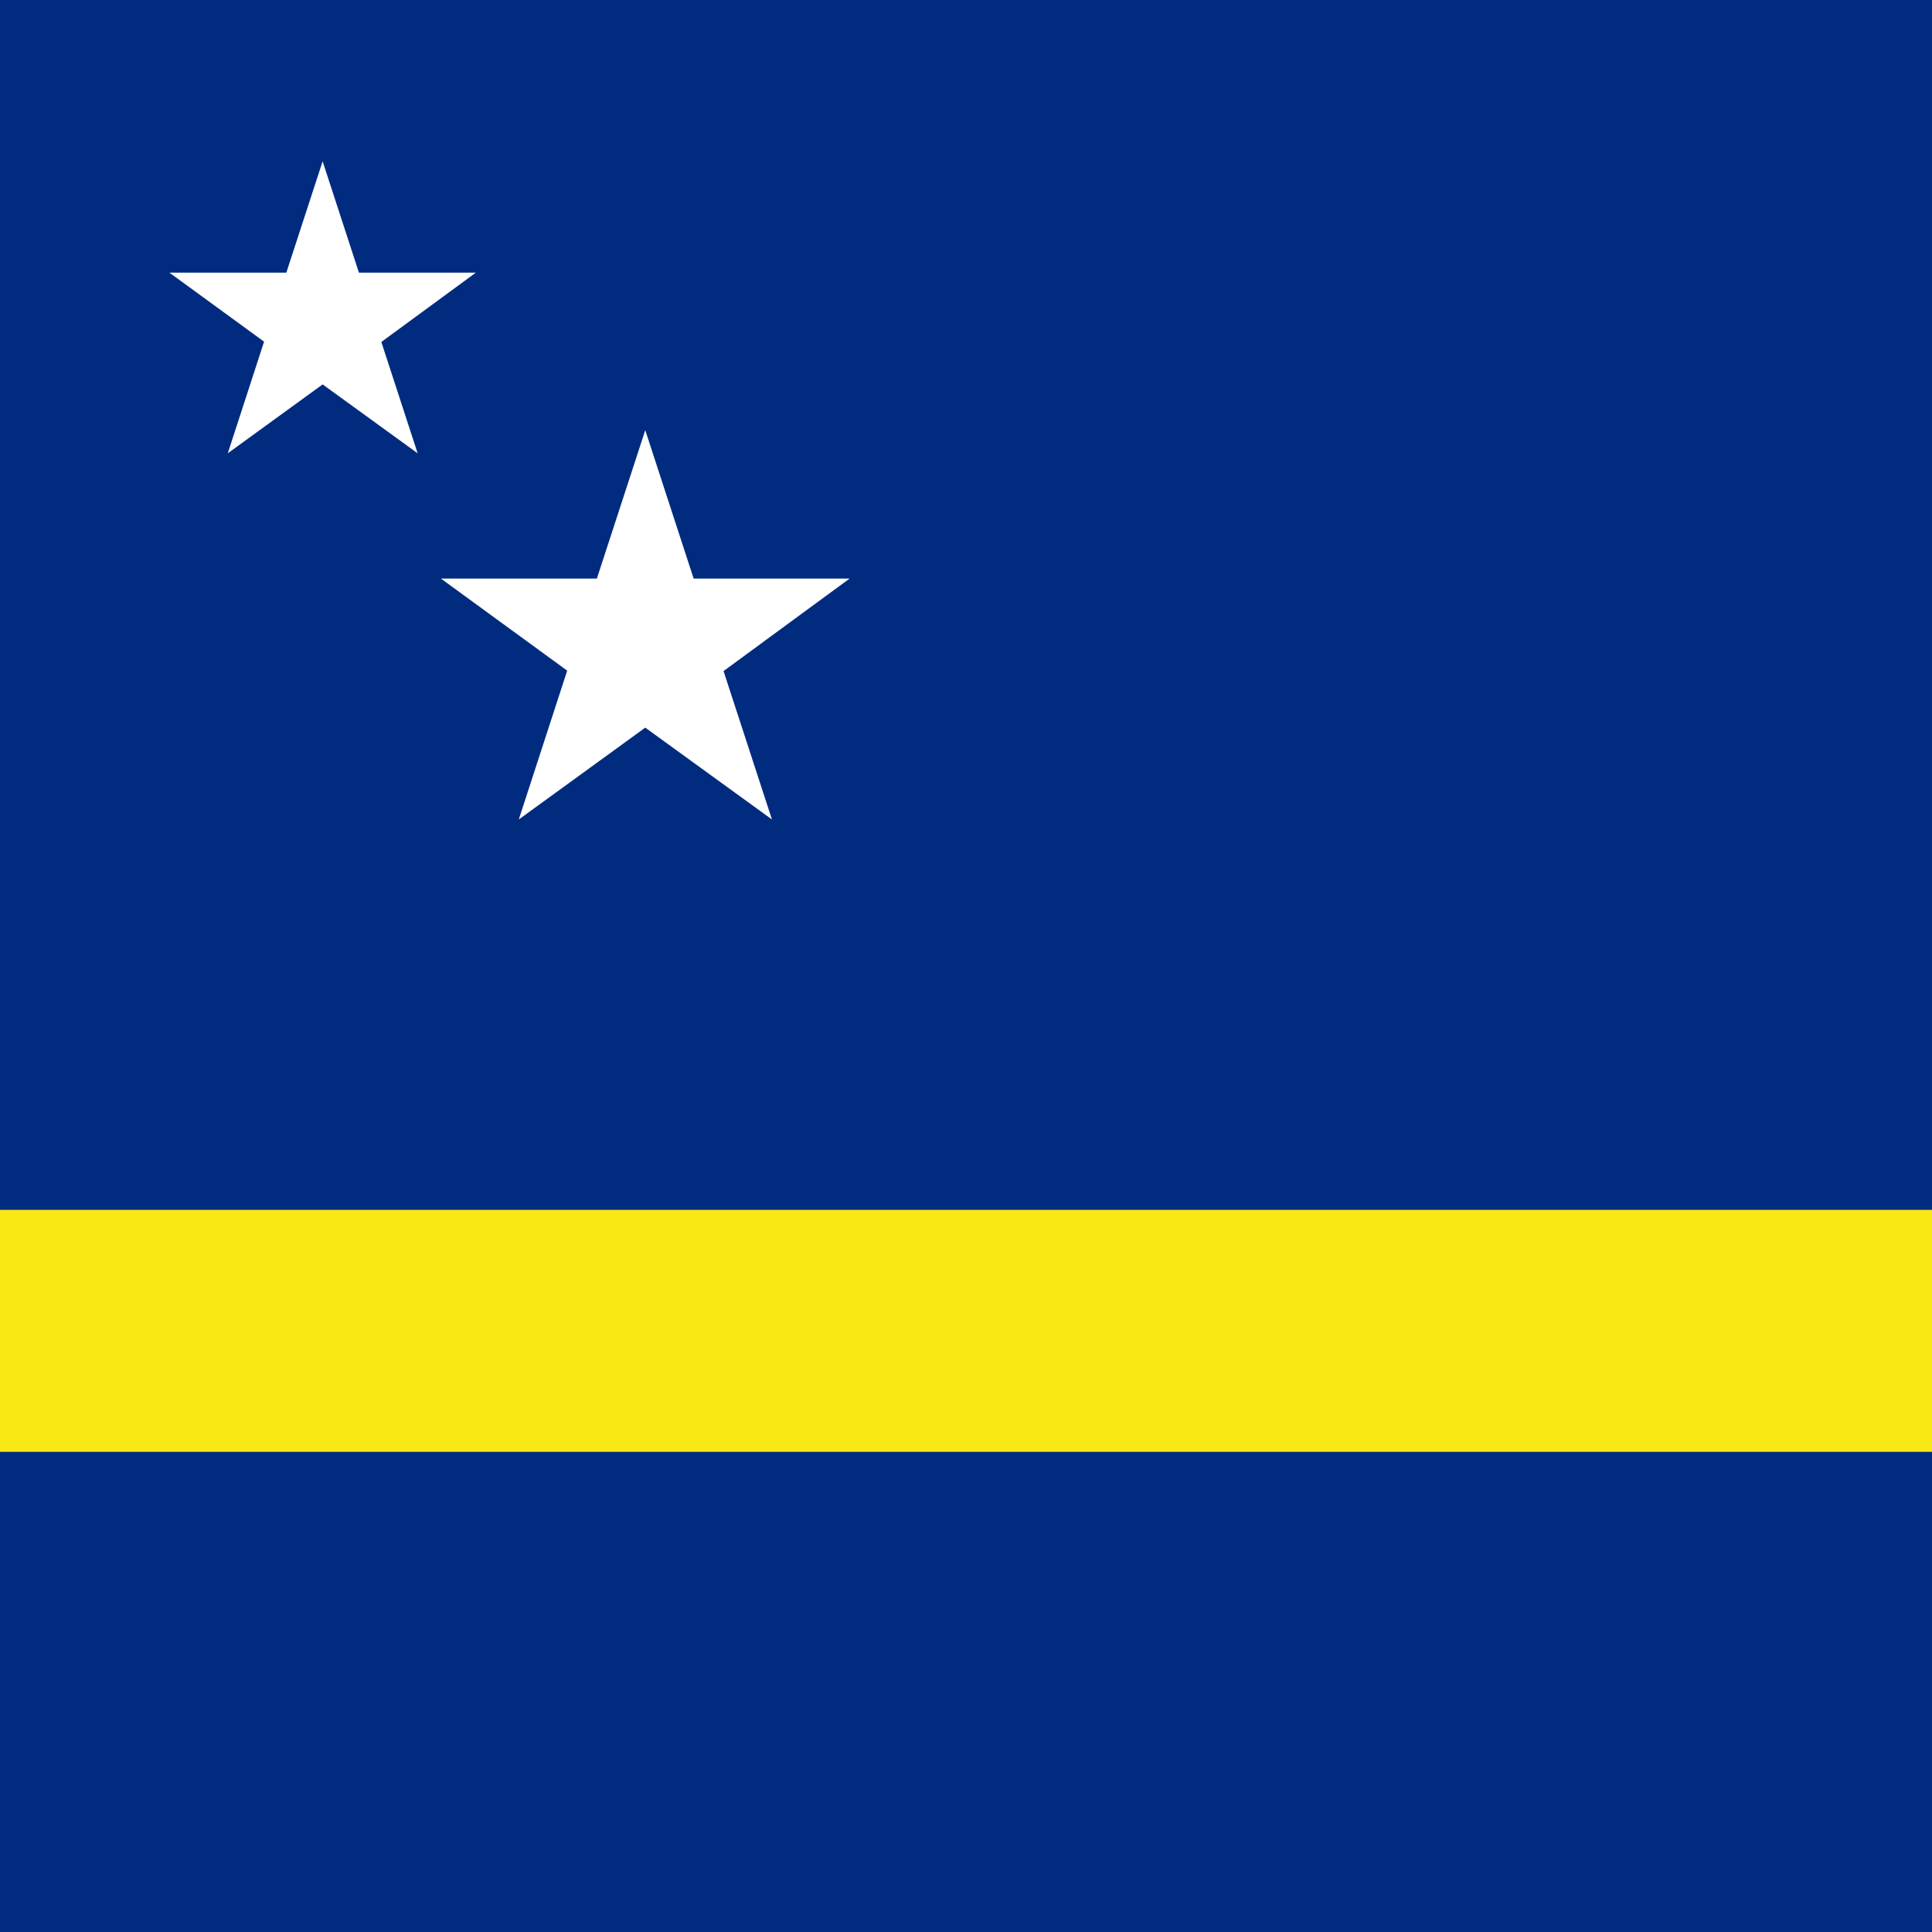
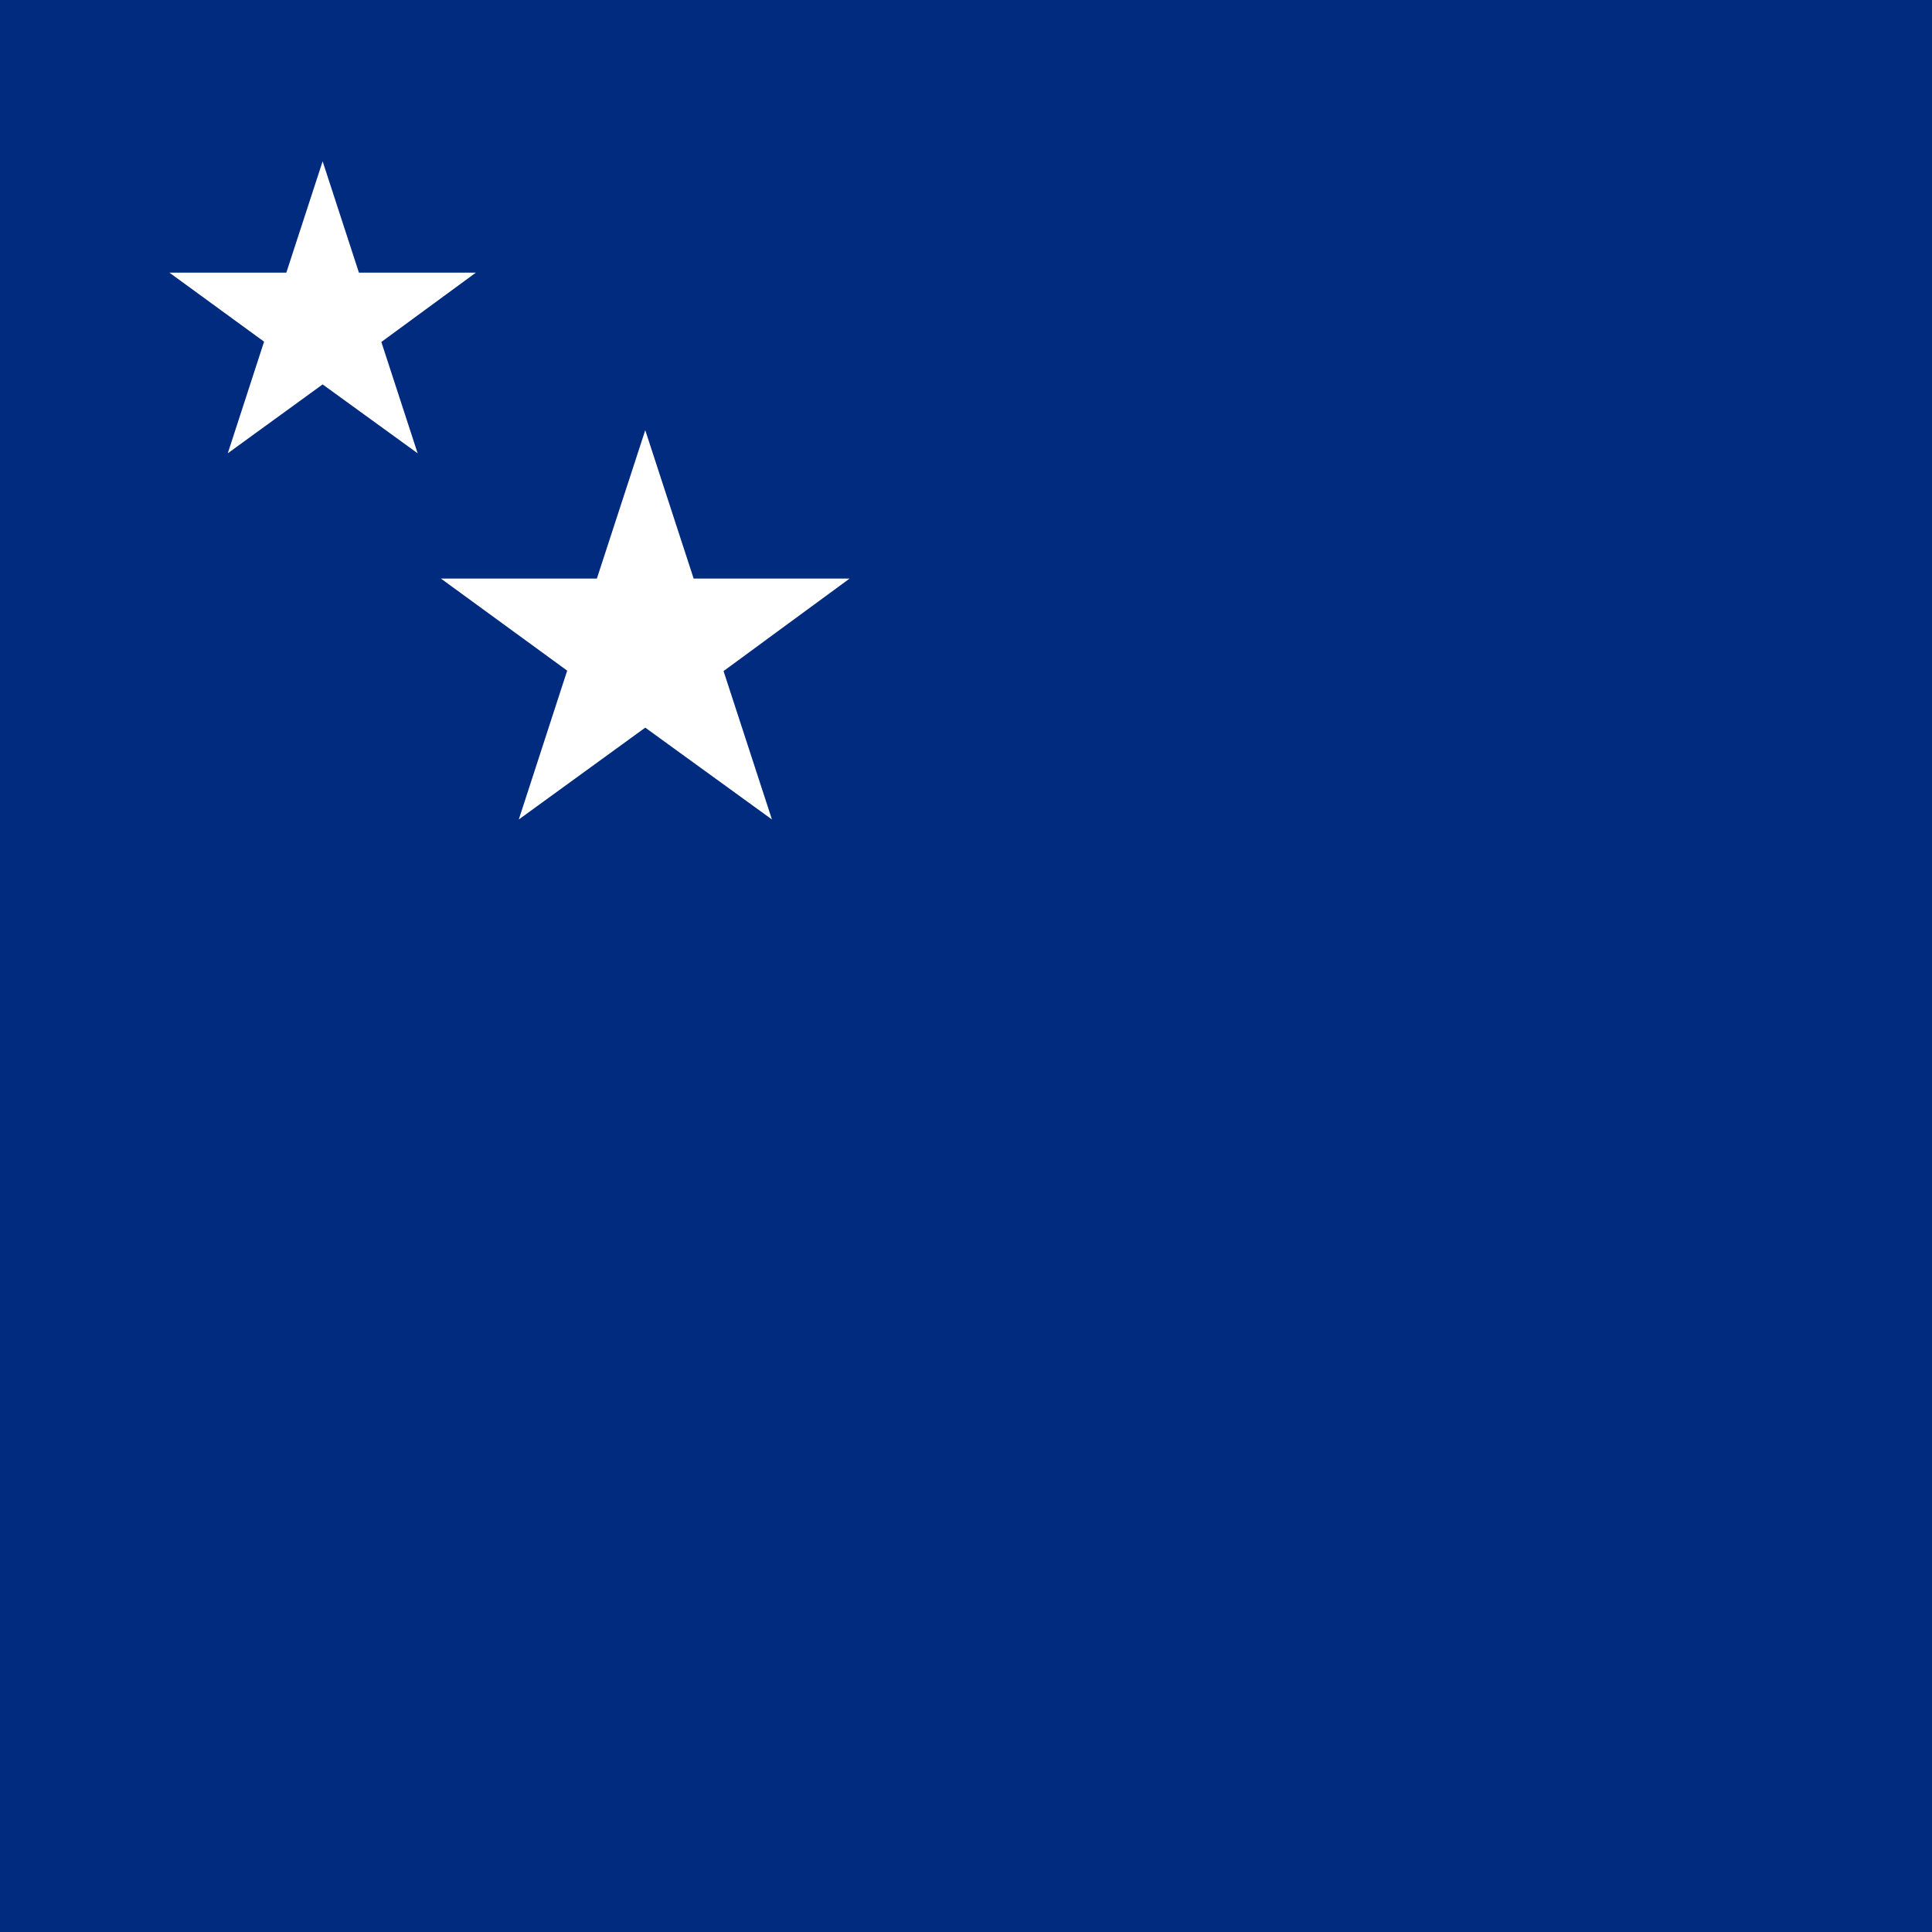
<svg xmlns="http://www.w3.org/2000/svg" xmlns:xlink="http://www.w3.org/1999/xlink" height="512" width="512" viewBox="0 0 512 512">
  <rect x="0" y="0" width="512" height="512" fill="#808080" stroke="none" />
  <defs>
    <path id="b" d="M0-1l.225.69H.95L.364.12l.225.69L0 .383-.588.81l.225-.692L-.95-.31h.725z" />
    <clipPath id="a">
      <path fill-opacity=".67" d="M0 0h9000v9000H0z" />
    </clipPath>
  </defs>
  <g clip-path="url(#a)" transform="scale(.057)">
    <path fill="#002b7f" d="M0 0h13500v9000H0z" />
-     <path fill="#f9e814" d="M0 5625h13500v1125H0z" />
    <use xlink:href="#b" transform="scale(750)" height="9000" width="13500" y="2" x="2" fill="#fff" />
    <use xlink:href="#b" transform="scale(1000)" height="9000" width="13500" y="3" x="3" fill="#fff" />
  </g>
</svg>